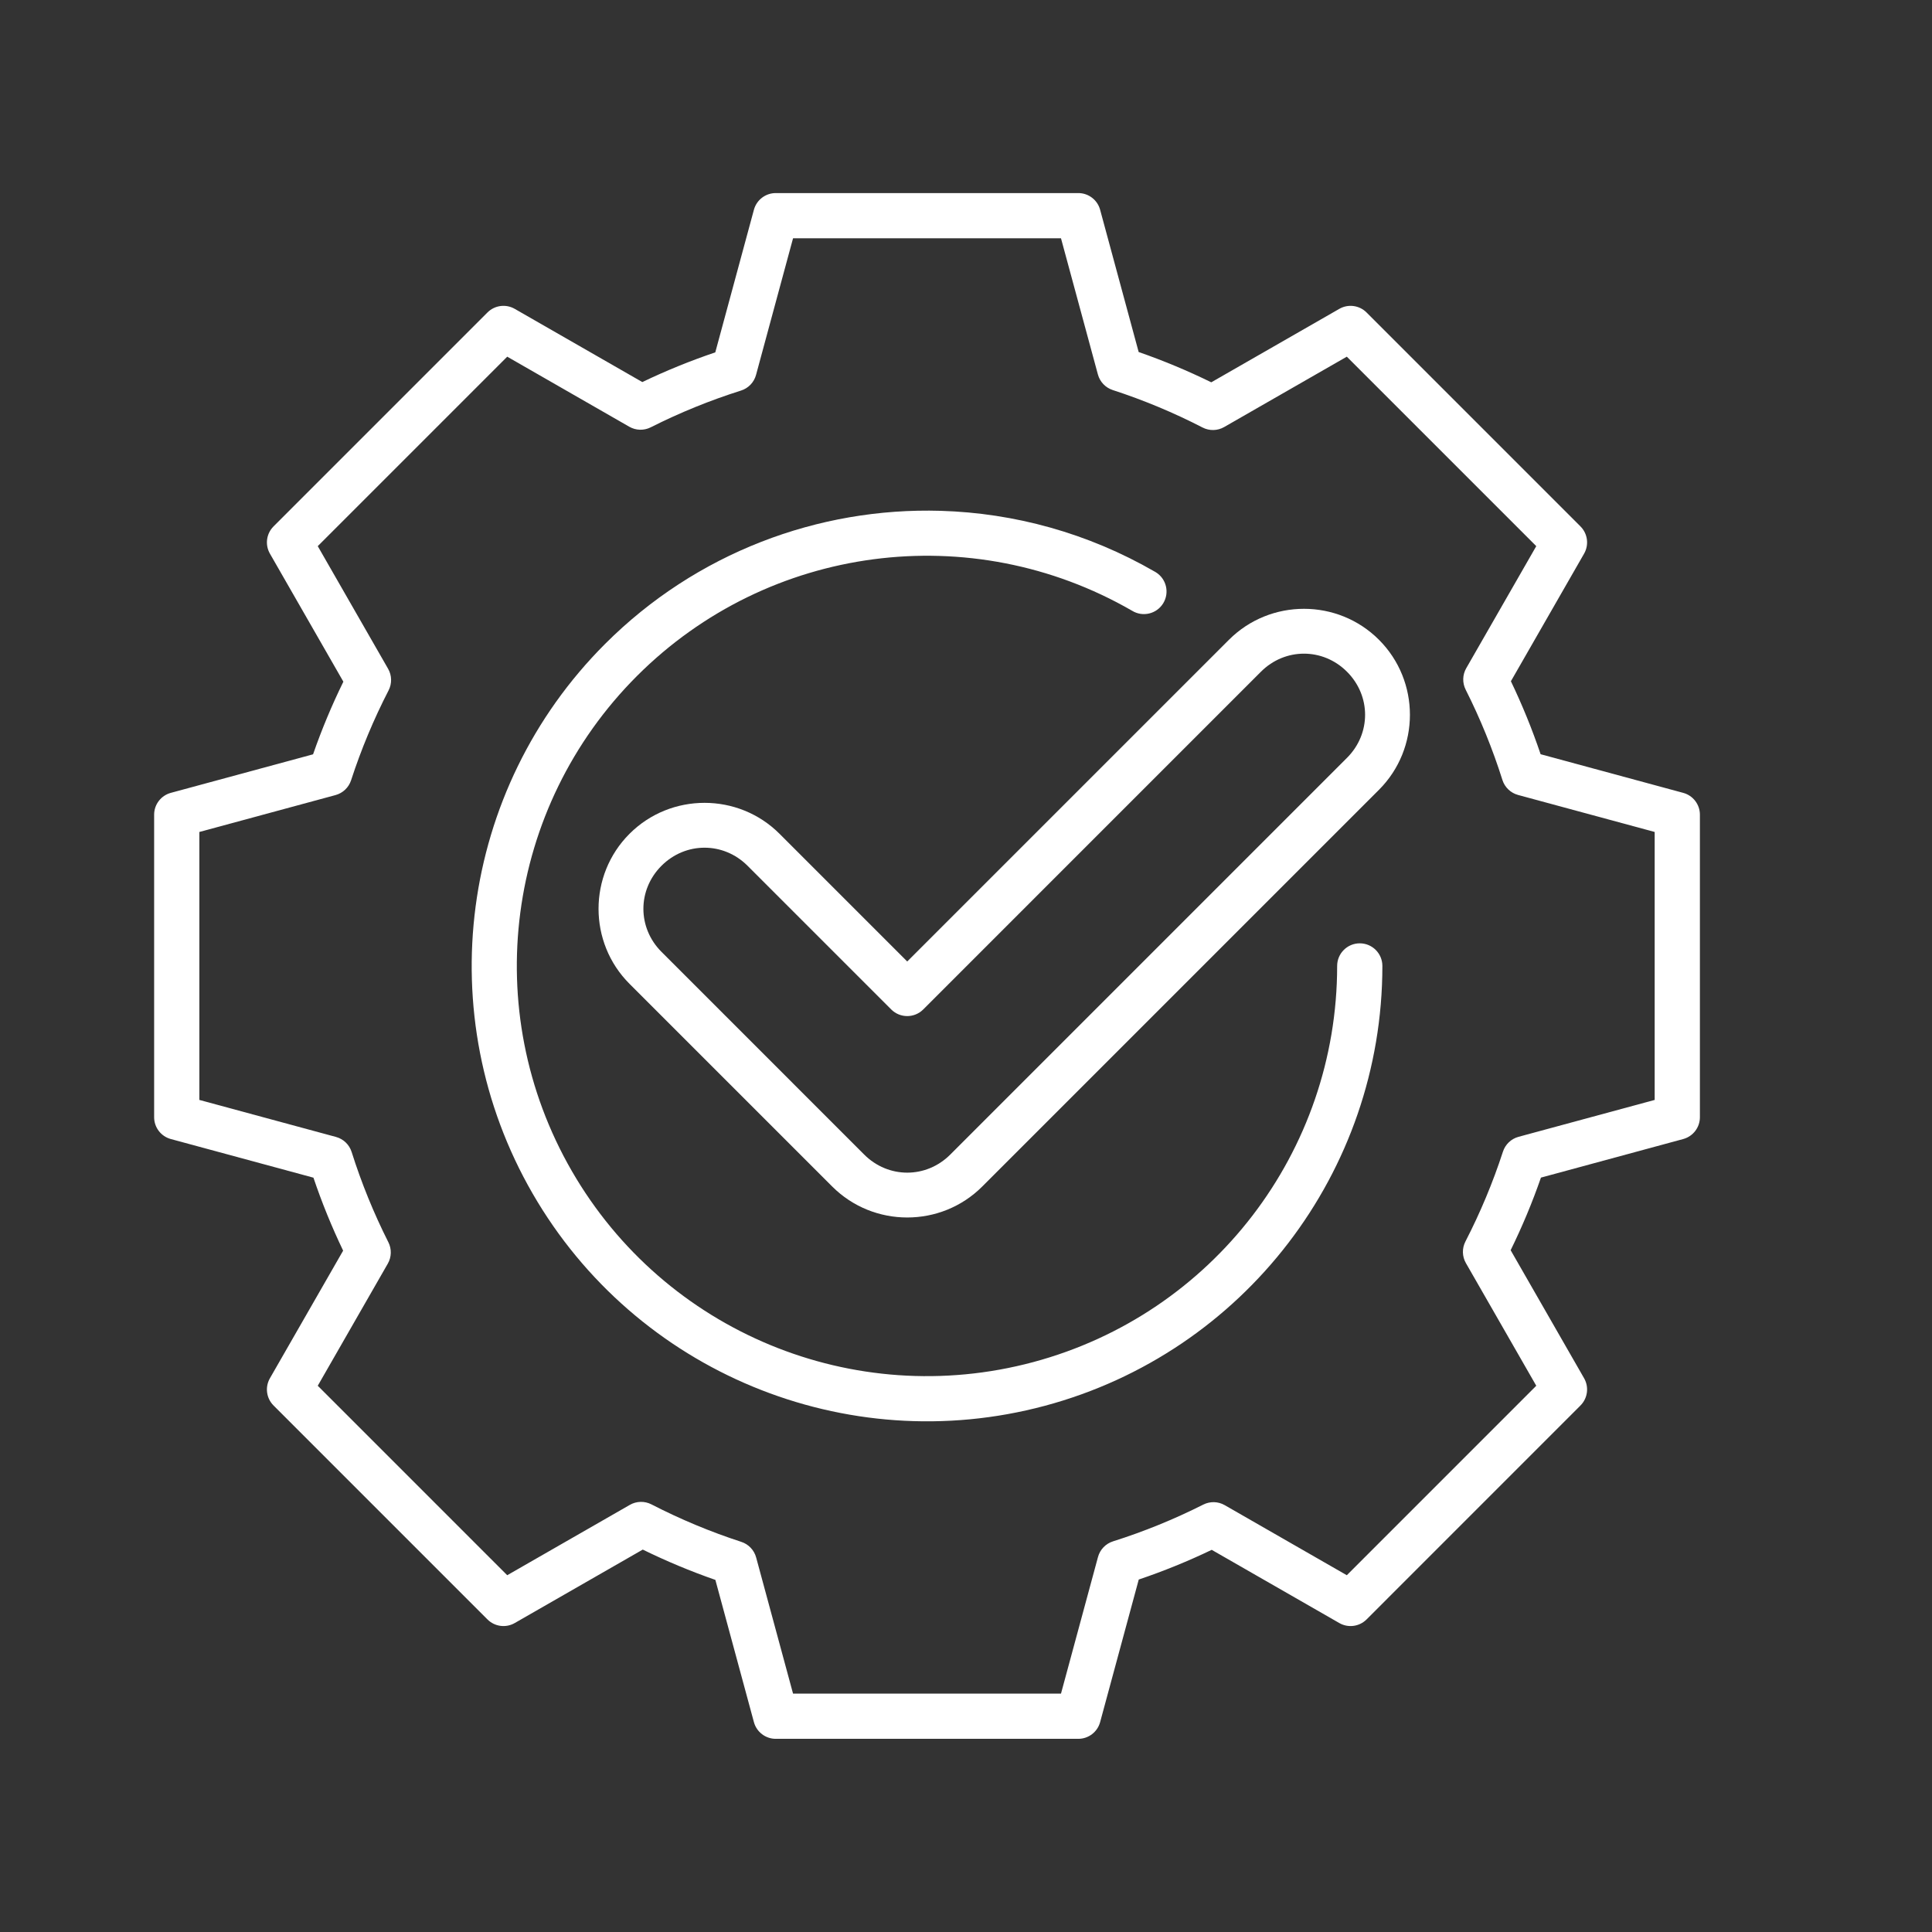
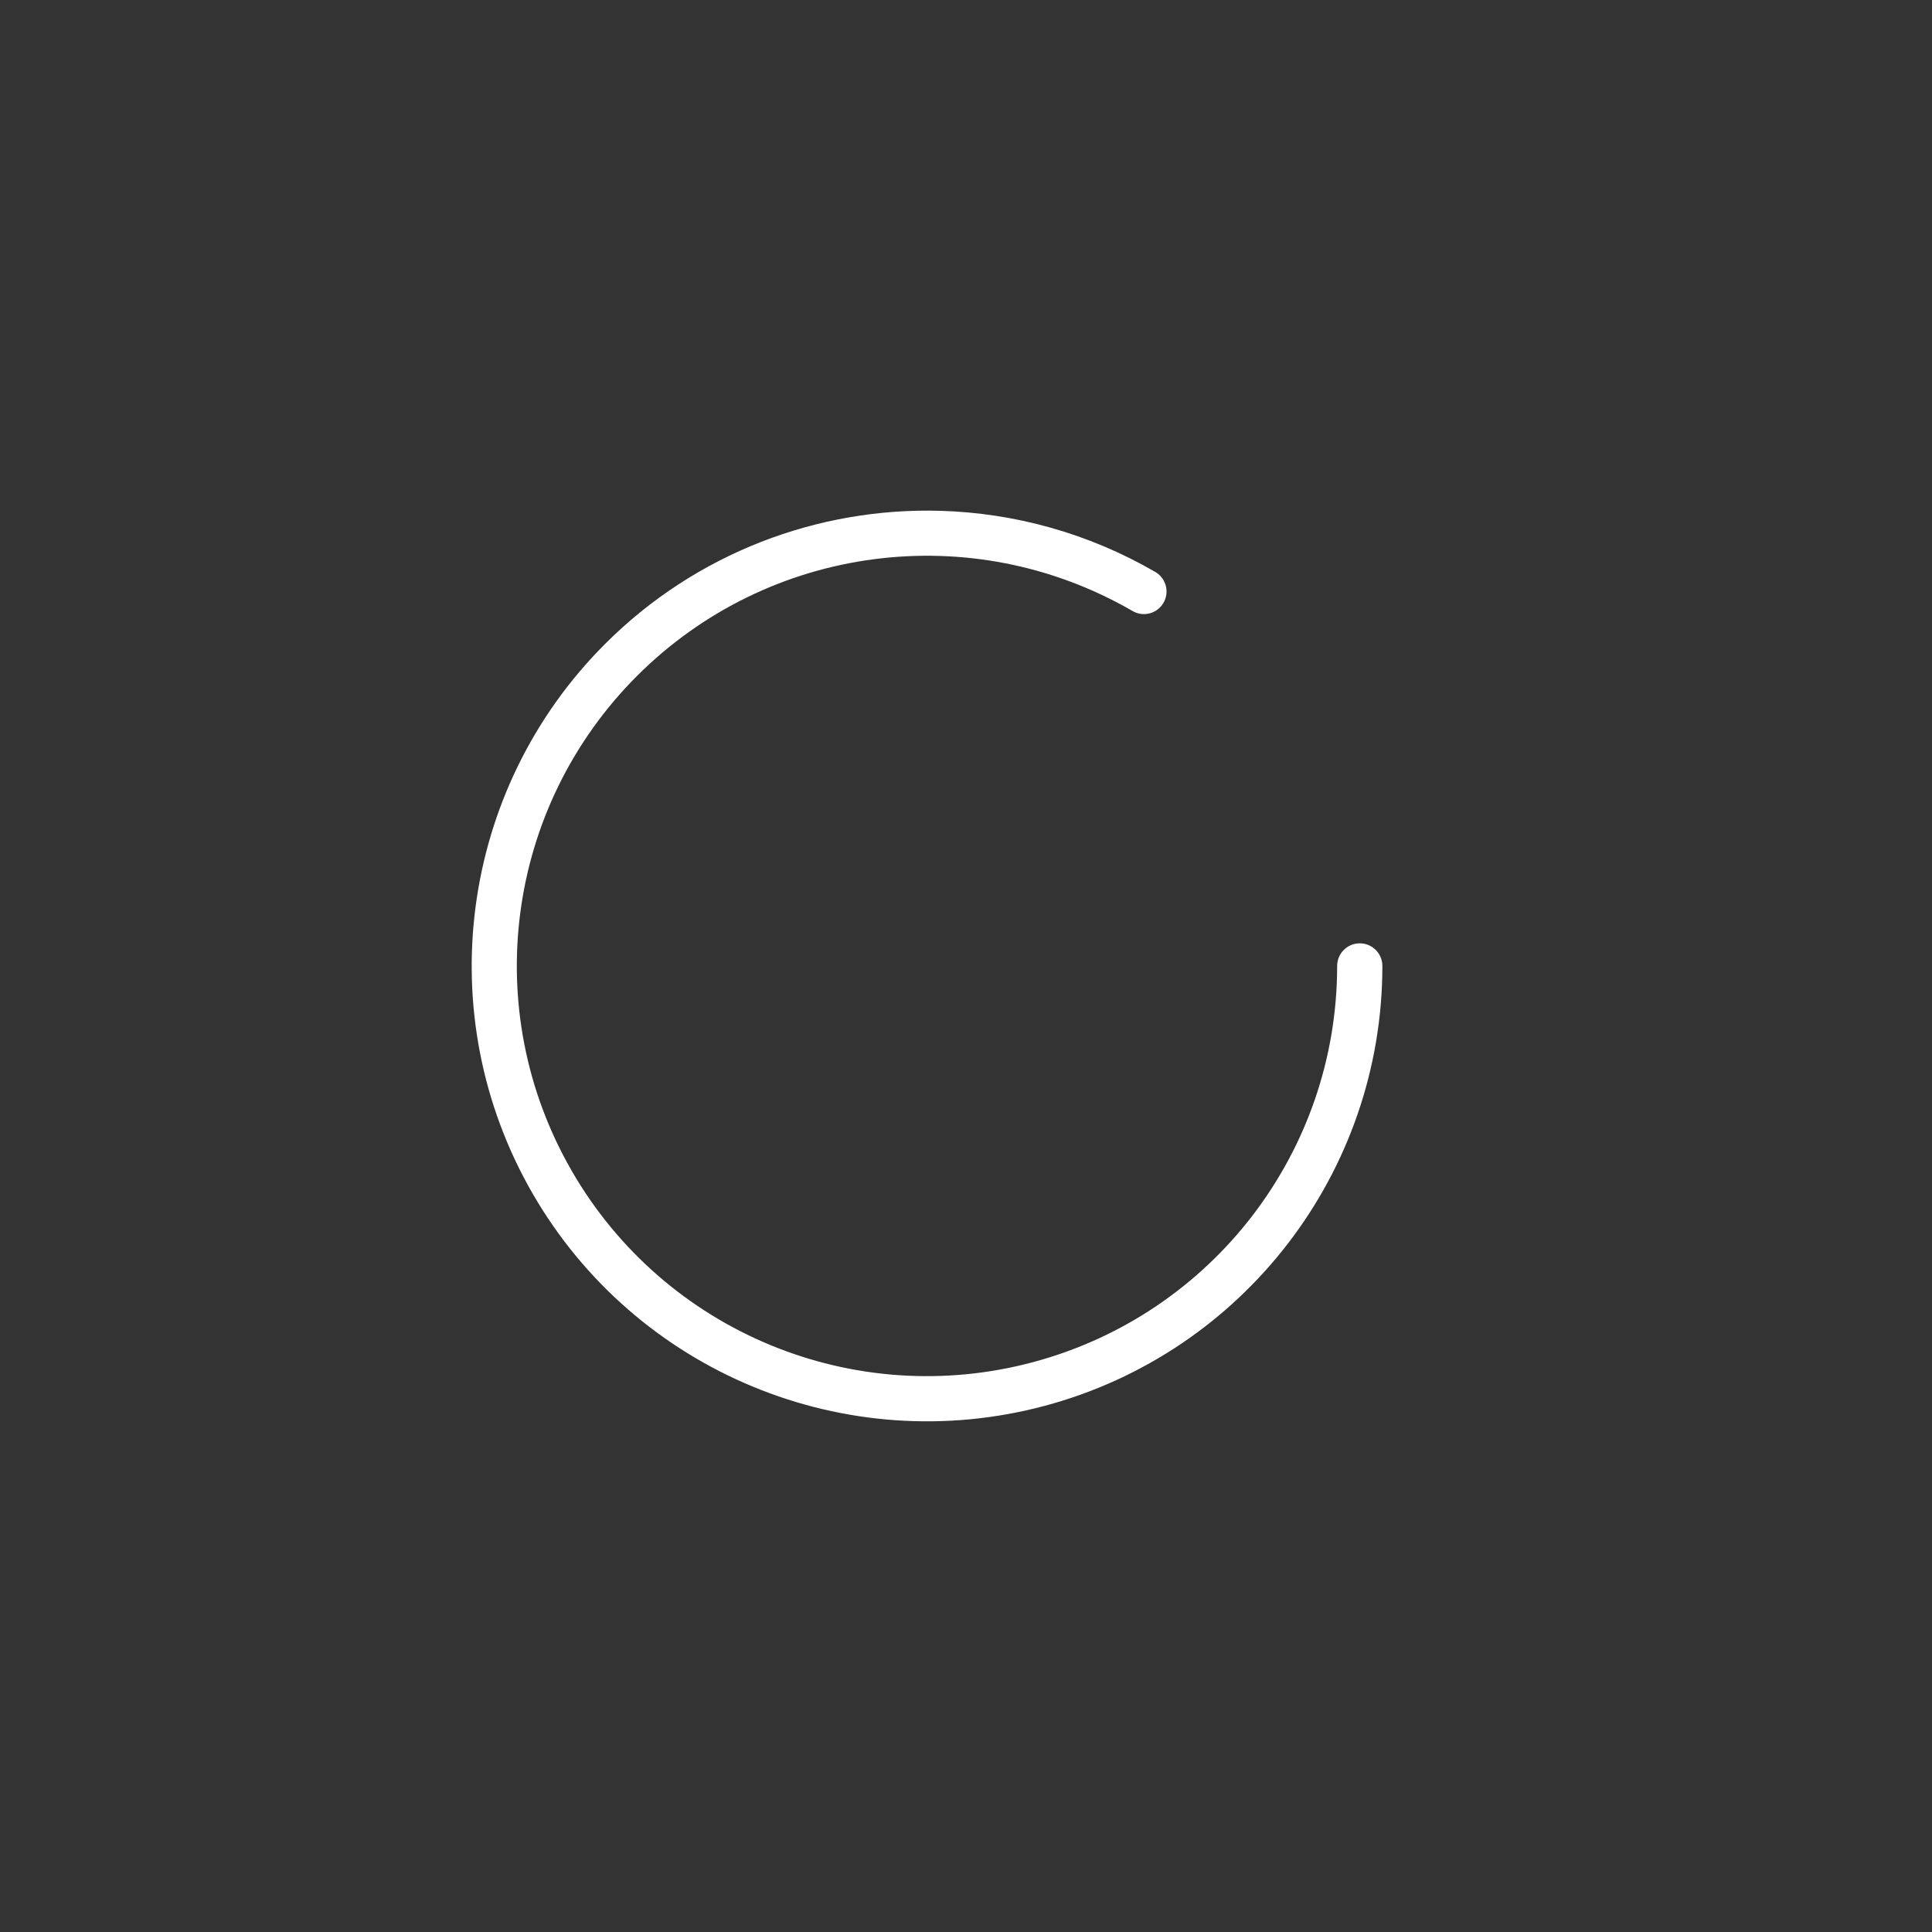
<svg xmlns="http://www.w3.org/2000/svg" width="720" height="720" xml:space="preserve" overflow="hidden">
  <rect width="100%" height="100%" fill="#333333" stroke="none" />
  <g transform="translate(-280 0)">
-     <path d="M569.094 71.954C565.291 71.954 561.959 74.502 560.962 78.172L546.565 131.315C537.283 134.455 528.208 138.145 519.373 142.383L471.817 115.098C468.517 113.204 464.357 113.756 461.665 116.446L381.941 196.177C379.251 198.869 378.698 203.029 380.592 206.329L407.964 254.044C403.657 262.834 399.884 271.865 396.67 281.111L343.667 295.474C339.993 296.468 337.442 299.801 337.441 303.606L337.441 416.356C337.442 420.162 339.993 423.494 343.667 424.488L396.81 438.885C399.949 448.167 403.639 457.243 407.878 466.078L380.592 513.633C378.698 516.934 379.251 521.094 381.941 523.785L461.665 603.516C464.357 606.206 468.517 606.759 471.817 604.865L519.539 577.486C528.327 581.792 537.354 585.567 546.598 588.78L560.962 641.79C561.959 645.461 565.291 648.009 569.094 648.009L681.844 648.009C685.65 648.012 688.986 645.463 689.983 641.79L704.38 588.647C713.662 585.508 722.737 581.818 731.572 577.579L779.128 604.865C782.428 606.759 786.588 606.206 789.28 603.516L868.991 523.785C871.683 521.095 872.238 516.935 870.346 513.633L842.974 465.918C847.283 457.131 851.052 448.102 854.268 438.859L907.278 424.488C910.951 423.494 913.503 420.162 913.504 416.356L913.504 303.606C913.502 299.801 910.951 296.468 907.278 295.474L854.142 281.077C851.003 271.793 847.306 262.715 843.067 253.878L870.346 206.329C872.238 203.027 871.683 198.867 868.991 196.177L789.28 116.453C786.59 113.761 782.43 113.205 779.128 115.098L731.406 142.476C722.62 138.171 713.588 134.402 704.346 131.189L689.983 78.172C688.985 74.499 685.65 71.951 681.844 71.954ZM575.545 88.802 675.4 88.802 689.152 139.54C689.894 142.285 691.97 144.471 694.673 145.353 706.195 149.103 717.399 153.776 728.171 159.325 730.713 160.633 733.744 160.563 736.223 159.139L781.918 132.923 852.521 203.532 826.424 249.021C825.014 251.477 824.932 254.478 826.205 257.007 831.668 267.839 836.251 279.096 839.905 290.664 840.77 293.4 842.968 295.508 845.738 296.258L896.649 310.05 896.649 409.912 845.911 423.658C843.167 424.403 840.983 426.481 840.104 429.185 836.35 440.708 831.672 451.905 826.119 462.676 824.811 465.218 824.881 468.25 826.305 470.728L852.521 516.43 781.919 587.04 736.422 560.93C733.964 559.519 730.96 559.439 728.43 560.717 717.602 566.179 706.351 570.763 694.786 574.417 692.052 575.28 689.944 577.476 689.192 580.243L675.4 631.161 575.545 631.161 561.793 580.423C561.051 577.677 558.975 575.491 556.272 574.609 544.75 570.859 533.546 566.186 522.774 560.638 520.232 559.33 517.201 559.4 514.722 560.824L469.027 587.04 398.417 516.43 424.52 470.928C425.929 468.471 426.009 465.471 424.733 462.942 419.271 452.114 414.694 440.862 411.04 429.298 410.175 426.562 407.977 424.454 405.207 423.704L354.297 409.912 354.297 310.051 405.034 296.305C407.779 295.56 409.962 293.481 410.841 290.777 414.591 279.255 419.264 268.058 424.813 257.286 426.123 254.745 426.055 251.714 424.633 249.234L398.417 203.532 469.027 132.923 514.523 159.033C516.982 160.443 519.985 160.523 522.515 159.245 533.343 153.783 544.588 149.206 556.152 145.552 558.891 144.689 561.002 142.491 561.753 139.719Z" fill="#FFFFFF" />
    <path d="M630.601 190.371C584.967 189.014 539.406 206.06 505.481 239.986 451.199 294.267 440.124 378.35 478.507 444.831 516.89 511.312 595.244 543.766 669.394 523.898 743.544 504.03 795.172 436.744 795.172 359.978 795.172 355.324 791.399 351.55 786.745 351.55 782.091 351.55 778.317 355.324 778.317 359.978 778.317 429.198 731.89 489.705 665.029 507.621 598.168 525.536 527.713 496.353 493.103 436.407 458.493 376.461 468.447 300.851 517.393 251.905 566.339 202.959 641.949 192.999 701.895 227.609 705.86 230.045 711.05 228.806 713.486 224.841 715.923 220.876 714.683 215.686 710.718 213.25 710.587 213.169 710.454 213.092 710.319 213.019 685.389 198.626 657.982 191.185 630.601 190.371Z" fill="#FFFFFF" />
-     <path d="M765.947 226.885C755.817 226.885 745.688 230.733 737.997 238.425L618.098 358.317 570.516 310.735C555.131 295.35 529.981 295.35 514.596 310.735 499.211 326.12 499.219 351.265 514.603 366.648L590.141 442.18C605.524 457.564 630.663 457.572 646.048 442.187L793.904 294.332C809.289 278.946 809.28 253.808 793.897 238.425 786.205 230.733 776.077 226.885 765.947 226.885ZM765.947 243.6C771.718 243.6 777.49 245.842 781.985 250.337 790.975 259.327 790.979 273.432 781.992 282.419L634.136 430.275C625.148 439.262 611.043 439.258 602.054 430.268L526.521 354.729C517.532 345.74 517.527 331.641 526.514 322.654 535.502 313.666 549.609 313.666 558.597 322.654L612.138 376.195C615.429 379.486 620.764 379.487 624.056 376.197 624.056 376.196 624.057 376.196 624.057 376.195L749.909 250.337C754.404 245.842 760.176 243.6 765.947 243.6Z" fill="#FFFFFF" />
  </g>
</svg>